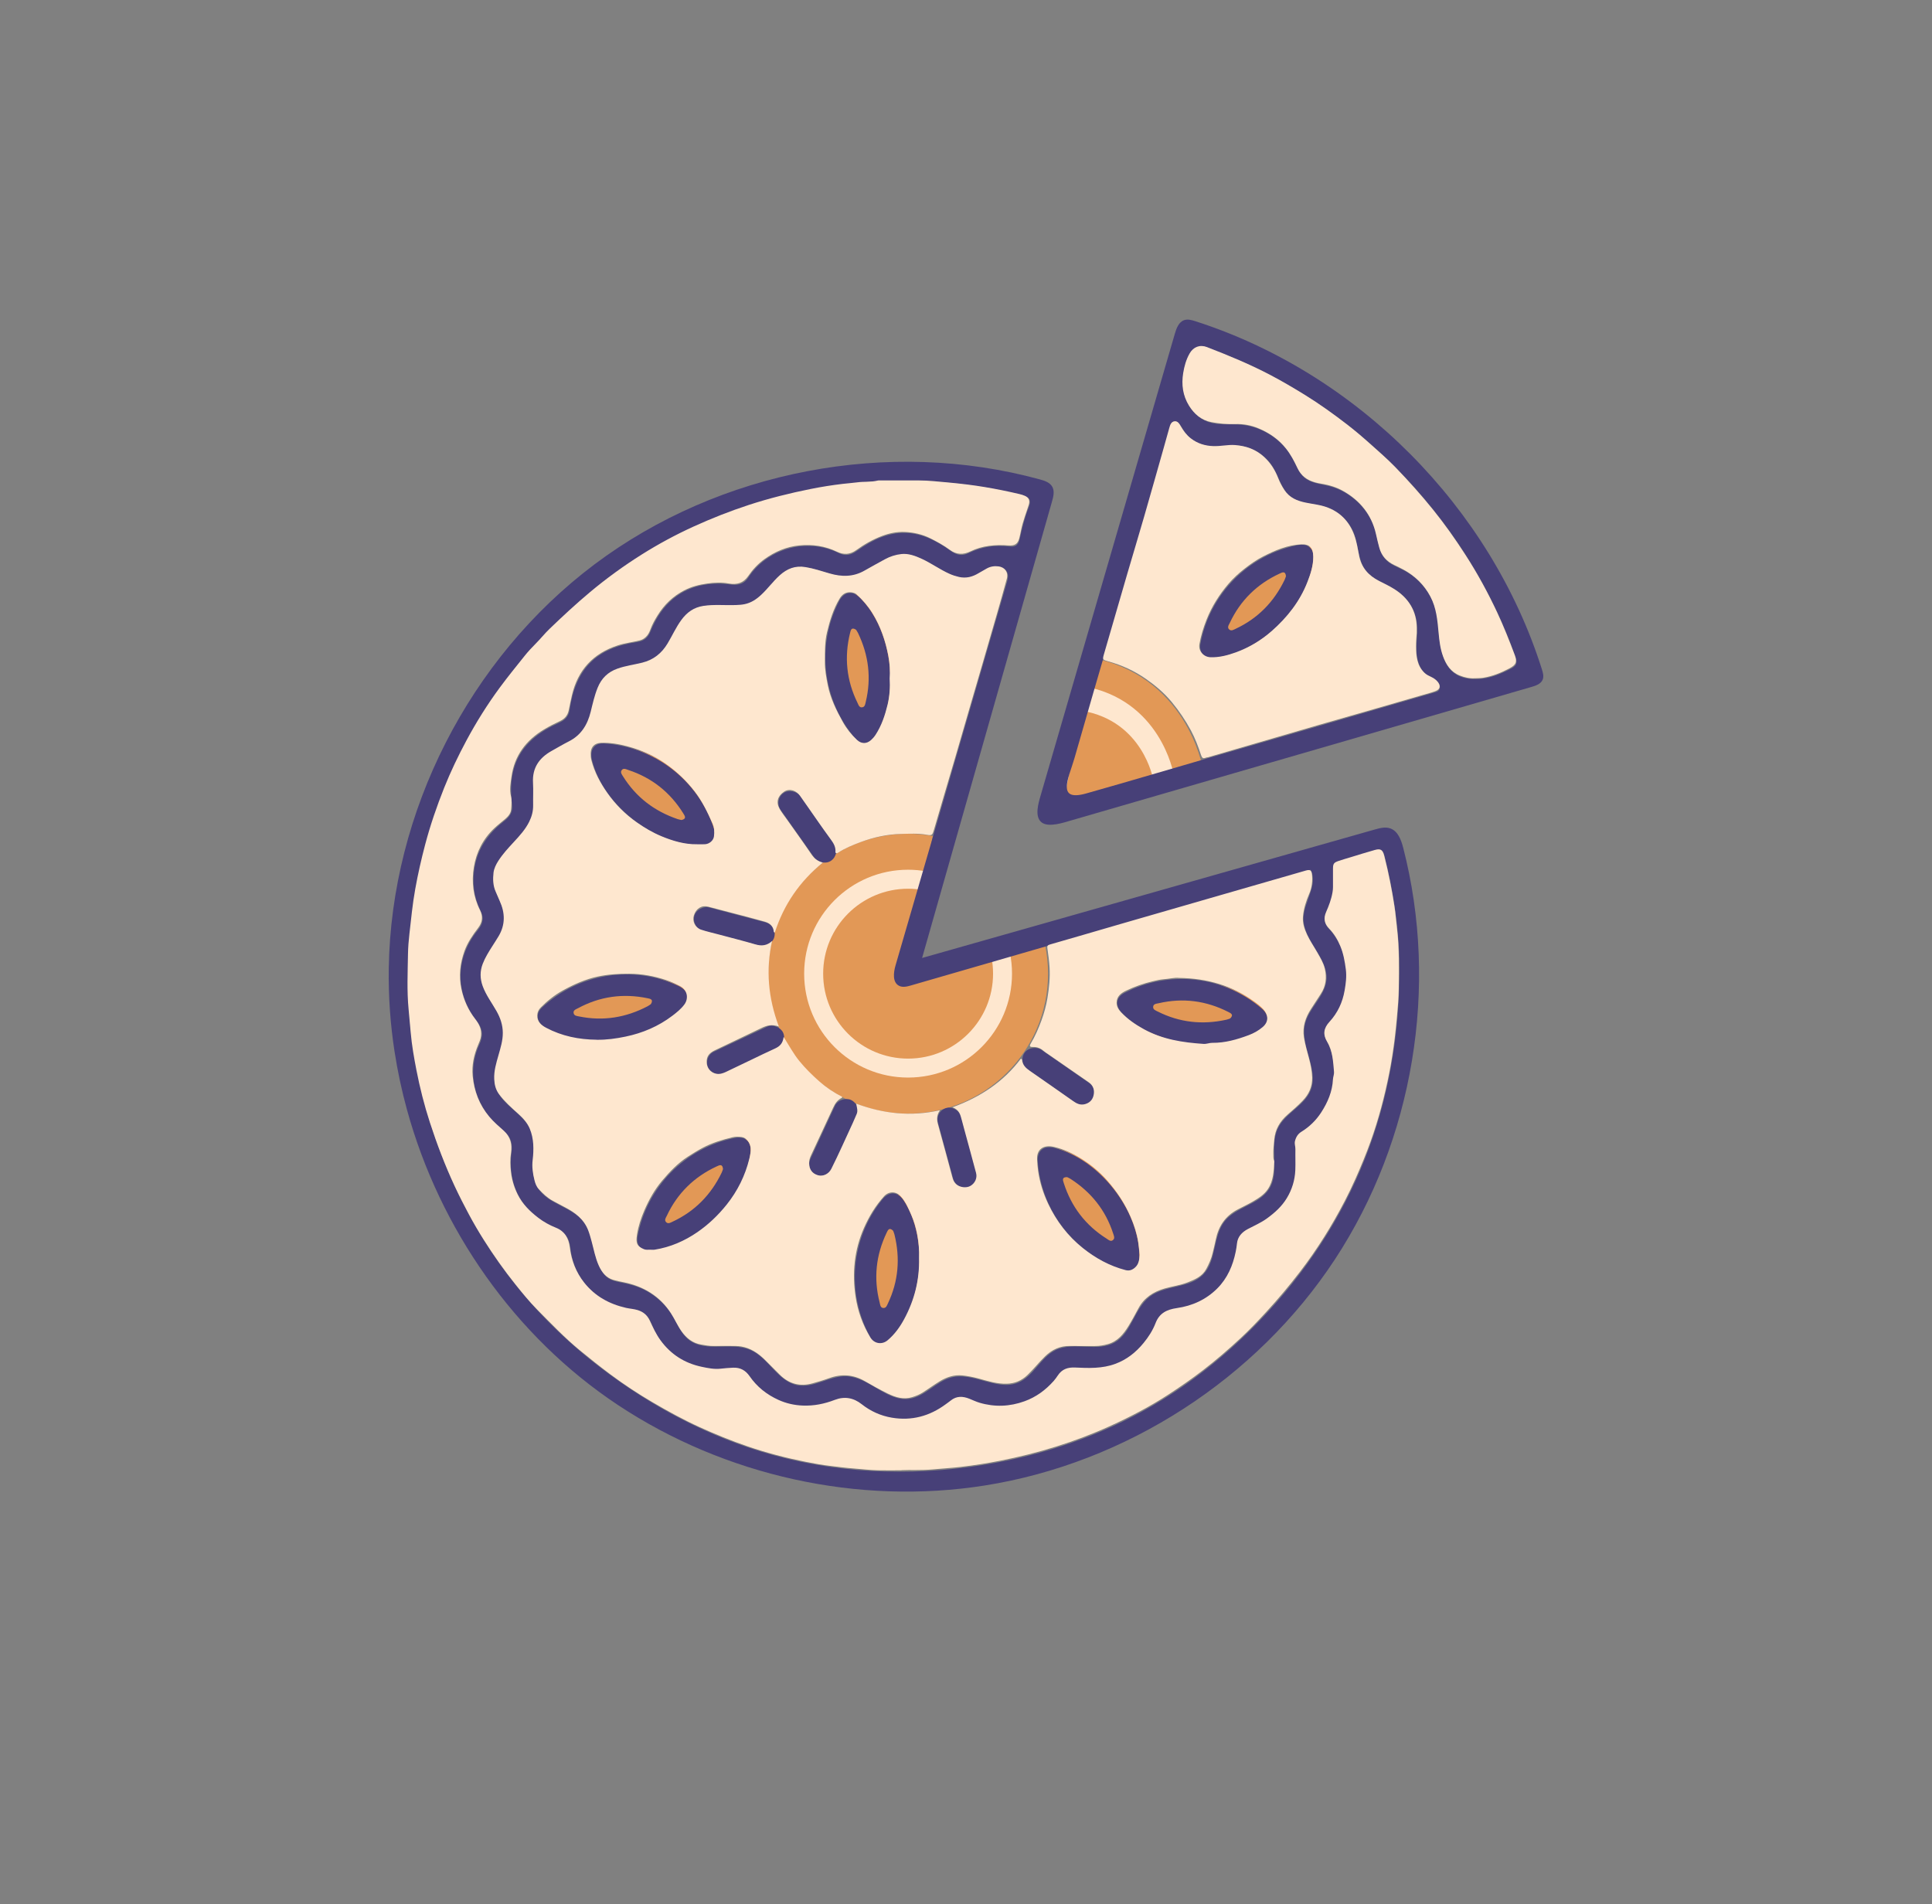
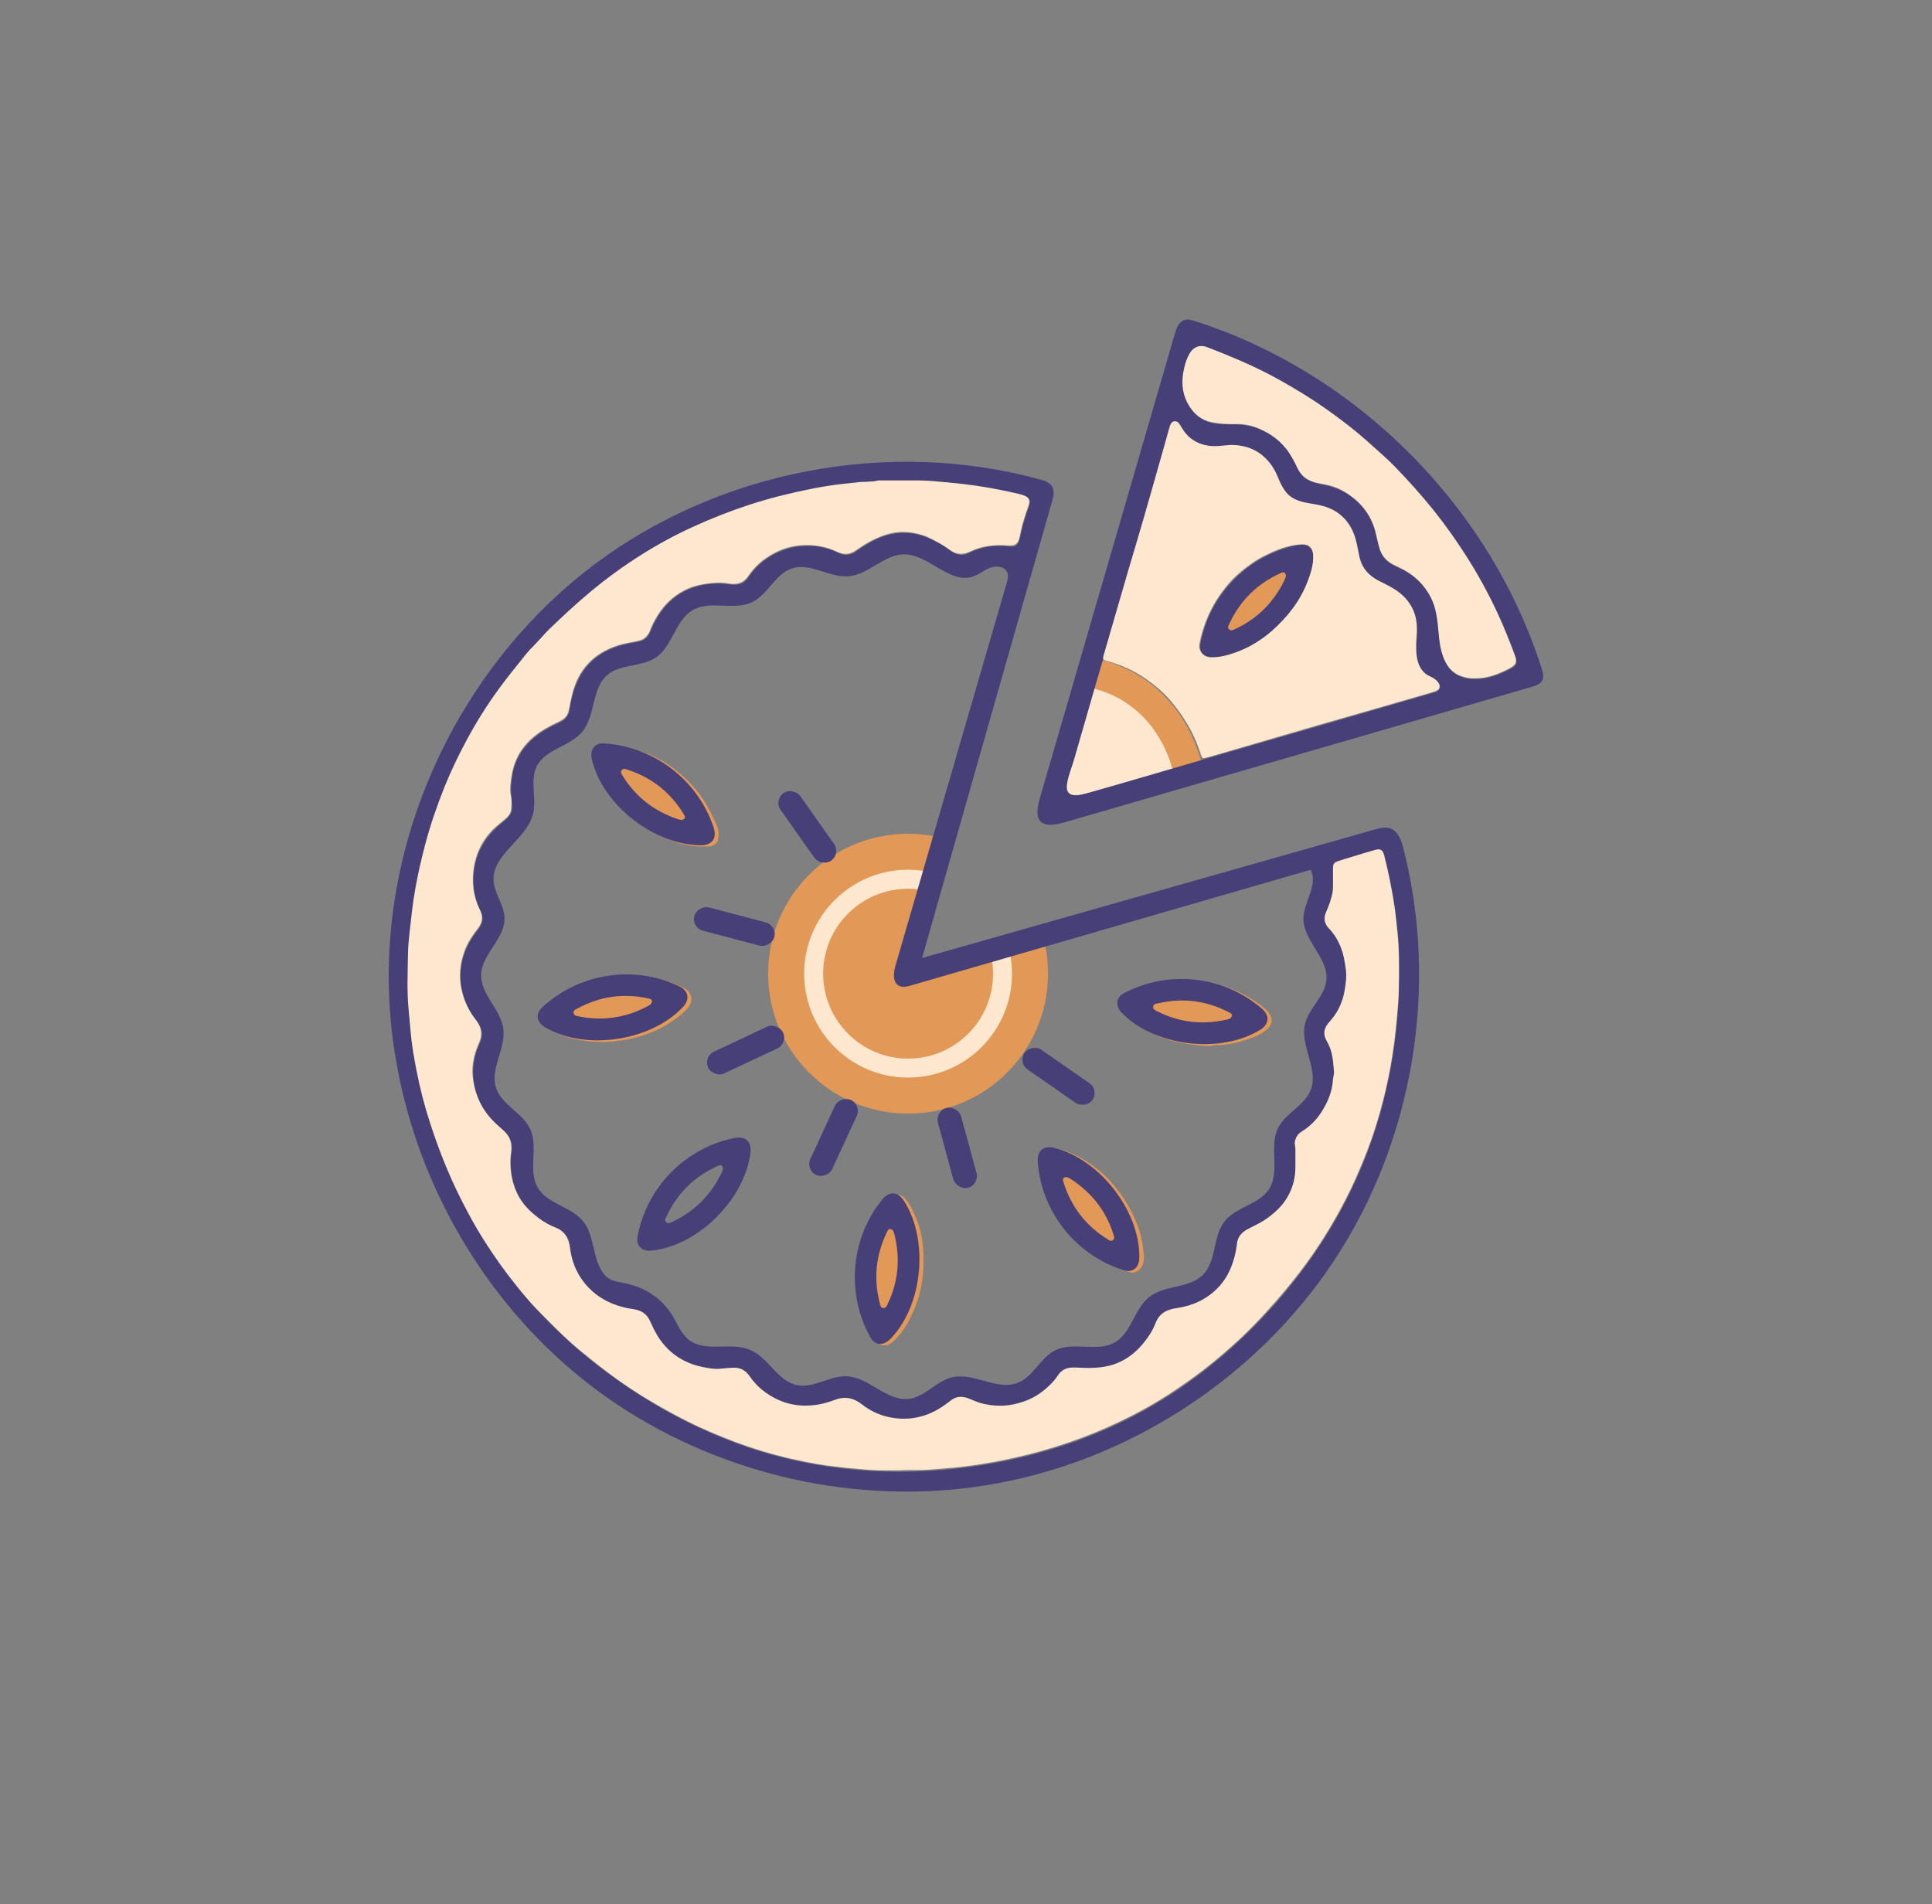
<svg xmlns="http://www.w3.org/2000/svg" id="Layer_1" data-name="Layer 1" viewBox="0 0 886.72 874.02">
  <rect x="0" y="0" width="886.72" height="874.02" fill="#808080" stroke="none" />
  <defs>
    <style> .cls-1 { fill: #474078; } .cls-1, .cls-2, .cls-3 { stroke-width: 0px; } .cls-2 { fill: #e29856; } .cls-3 { fill: #fee7cf; } </style>
  </defs>
  <path class="cls-2" d="M499.61,301.68l-13.44,65.46,65.71-15.09s-7.45-42.77-52.27-50.37Z" />
  <path class="cls-2" d="M479.68,433.86l-64.9,14.91,13.35-65.05c-3.69-.66-7.47-1.02-11.35-1.02-35.47,0-64.23,28.75-64.23,64.23s28.75,64.23,64.23,64.23,64.23-28.75,64.23-64.23c0-4.48-.46-8.84-1.33-13.06Z" />
  <path class="cls-3" d="M463.5,437.22l-48.21,11.07,9.92-48.32c-2.74-.49-5.55-.76-8.43-.76-26.35,0-47.7,21.36-47.7,47.7s21.36,47.7,47.7,47.7,47.7-21.36,47.7-47.7c0-3.32-.34-6.57-.99-9.7Z" />
  <path class="cls-3" d="M496.89,314.91l-10.72,52.22,52.42-12.04s-5.95-34.12-41.7-40.18Z" />
  <path class="cls-2" d="M525.06,576.95c-.16,2.09-.34,4.24-2.12,5.82-1.25,1.11-2.56,1.67-4.35,1.2-7.3-1.9-13.71-5.42-19.59-10.1-6.94-5.53-12.15-12.36-15.93-20.32-2.3-4.83-3.89-9.89-4.64-15.23-.24-1.66-.32-3.31-.44-4.98-.36-5.19,3.33-6.94,7.62-5.95,4.54,1.05,8.72,2.99,12.67,5.43,4.44,2.75,8.42,6.06,11.85,9.96,4.44,5.04,8.13,10.57,10.8,16.79,1.61,3.76,2.85,7.59,3.49,11.61.3,1.88.42,3.78.63,5.75Z" />
  <path class="cls-2" d="M423.8,578.47c.28,9.95-2.1,19.26-6.8,27.99-1.97,3.66-4.38,7.02-7.6,9.73-2.62,2.21-6.2,1.6-7.97-1.32-3.52-5.8-5.77-12.12-6.76-18.76-1.6-10.74-.62-21.24,3.8-31.33,2.36-5.38,5.32-10.3,9.27-14.66,2.09-2.31,5.42-2.47,7.72.05,2.33,2.56,3.54,5.68,4.89,8.72,2.17,4.9,3.75,12.25,3.45,19.59Z" />
  <path class="cls-2" d="M543.21,449.88c13.03.22,24.23,3.57,34.22,10.68,1.55,1.1,3.1,2.24,4.39,3.68,2.06,2.29,2.85,5.52-.28,8.19-1.92,1.64-4.08,2.85-6.39,3.71-5.38,2.02-10.89,3.6-16.73,3.54-1.37-.01-2.63.58-4.02.49-9.52-.64-18.85-2.04-27.36-6.73-3.85-2.12-7.49-4.57-10.52-7.81-1.18-1.26-2.05-2.65-2.02-4.45.05-2.94,2.11-4.38,4.38-5.46,3.89-1.86,7.95-3.29,12.16-4.29,1.7-.4,3.42-.83,5.15-.95,2.62-.18,5.2-.89,7.03-.59Z" />
  <path class="cls-2" d="M321.94,388.52c-5.77.09-11.14-1.53-16.4-3.7-3.99-1.65-7.67-3.84-11.21-6.31-5.35-3.73-9.86-8.25-13.61-13.59-3.24-4.61-5.85-9.47-7.27-14.95-.29-1.12-.34-2.2-.32-3.31.05-2.86,1.78-4.56,4.64-4.68,4.1-.17,8.11.5,12.02,1.54,6.27,1.67,12.22,4.19,17.58,7.92,5.12,3.57,9.59,7.79,13.44,12.77,3.52,4.55,5.9,9.62,8.23,14.78.85,1.89.87,3.89.66,5.87-.21,1.95-2.1,3.54-4.16,3.65-1.19.07-2.4.01-3.59.01Z" />
-   <path class="cls-2" d="M300.39,574.62c-.95-.02-1.9.16-2.84-.23-3.43-1.42-3.77-2.95-3.18-6.79.58-3.75,1.79-7.39,3.3-10.91,2.11-4.94,4.71-9.62,8.17-13.7,3.49-4.12,7.2-8.08,11.84-11.06,2.22-1.42,4.43-2.81,6.75-4.05,4.33-2.31,8.97-3.7,13.7-4.86,1.41-.35,2.88-.28,4.29-.11,2.08.25,3.88,2.61,4.1,5.02.16,1.7-.23,3.38-.62,4.95-1.92,7.73-5.35,14.71-10.36,21-3.92,4.92-8.39,9.18-13.5,12.7-5.87,4.05-12.38,6.87-19.51,8.02-.7.11-1.43.02-2.15.02Z" />
-   <path class="cls-2" d="M410.31,312.48c.25,4.12,0,8.09-.94,11.97-1.19,4.88-2.75,9.62-5.54,13.88-.58.89-1.26,1.65-2.02,2.35-2.03,1.85-4.42,1.85-6.44,0-2.6-2.39-4.8-5.16-6.51-8.21-2.99-5.36-5.71-10.84-6.93-16.95-.72-3.59-1.38-7.16-1.34-10.85.06-4.46-.09-8.9.95-13.3,1.29-5.44,2.9-10.75,5.8-15.58,1.19-1.97,2.87-3.16,5.35-2.89,1,.11,1.88.4,2.6,1.07,2.71,2.49,5.11,5.24,7.06,8.38,3.79,6.11,6.06,12.79,7.4,19.79.66,3.45.78,6.96.56,10.36Z" />
  <path class="cls-2" d="M275.86,478.26c-8.16-.07-15.98-1.65-23.23-5.5-2.25-1.19-4.1-2.76-4.02-5.71.04-1.48.61-2.58,1.61-3.6,3.05-3.08,6.41-5.75,10.19-7.84,5.04-2.78,10.27-5.12,15.95-6.34,4.78-1.03,9.59-1.31,14.47-1.29,5.8.02,11.39,1.06,16.86,2.88,2.2.73,4.3,1.69,6.37,2.74,3.7,1.88,3.97,5.91,2.07,8.48-1.57,2.11-3.56,3.7-5.56,5.21-6.38,4.83-13.6,7.91-21.44,9.54-4.37.91-8.77,1.51-13.25,1.45Z" />
  <path class="cls-2" d="M604.71,256.87c.02,3.9-1.22,7.51-2.59,11.08-3.45,9-9.27,16.35-16.4,22.64-4.86,4.29-10.42,7.64-16.55,9.85-3.74,1.35-7.6,2.38-11.66,2.22-3.14-.13-5.56-2.88-5.03-5.97.65-3.85,1.83-7.58,3.26-11.22,2.39-6.07,5.83-11.51,10.03-16.45,2.22-2.61,4.76-4.92,7.49-7.04,2.72-2.11,5.52-4.08,8.57-5.63,5.48-2.78,11.13-5.22,17.4-5.49,3.84-.17,5.47,1.61,5.48,5.52,0,.16,0,.32,0,.48Z" />
  <path class="cls-2" d="M454.97,438.99l-39.4,9.05,8.11-39.49c-2.24-.4-4.54-.62-6.89-.62-21.53,0-38.99,17.46-38.99,38.99s17.46,38.99,38.99,38.99,38.99-17.46,38.99-38.99c0-2.72-.28-5.37-.81-7.93Z" />
-   <path class="cls-2" d="M496.66,326.25l-8.38,40.82,40.97-9.41s-4.65-26.67-32.59-31.41Z" />
  <path class="cls-1" d="M181.09,482.73c-1.95-12.65-2.86-25.46-2.66-38.26,1.1-71.81,37-142.3,94.44-185.43,57.43-43.13,135.13-57.94,204.41-38.98,2.17.59,4.54,1.38,5.66,3.33,1.15,2.01.54,4.53-.09,6.76-19.88,69.86-39.76,139.71-59.64,209.57,69.24-19.65,138.48-39.3,207.72-58.95,2.37-.67,4.92-1.34,7.23-.5,3.51,1.27,4.96,5.36,5.89,8.97,16.37,63.59,4.7,133.87-31.33,188.77-36.03,54.9-95.87,93.56-160.72,103.84-58.09,9.21-119.36-4.46-168.34-36.91-47.38-31.39-81.86-80.89-96.86-135.53-2.41-8.77-4.32-17.69-5.7-26.68ZM457.46,645.69c-2.92-.14-5.83-.7-8.61-1.72-2.28-.83-4.8-2.37-7.25-2.52-2.33-.14-4.63,1.38-6.39,2.78-11.88,9.49-27.66,9.86-39.76.55-4.48-3.45-8.16-3.57-13.16-1.49-13.56,5.63-29.13,1.04-37.78-10.9-2.55-3.52-5.29-4.84-9.71-4.21-15.88,2.25-29.82-5.57-35.66-20.3-1.85-4.65-4.71-6.31-9.24-6.86-14.93-1.83-26.53-13.18-28.12-28.1-.52-4.88-2.54-7.35-6.84-9.2-14.71-6.33-22.24-19.1-20.19-34.72.63-4.79-.64-7.66-4.33-10.61-12.46-9.95-16.62-25.44-10.47-38.86,1.92-4.19,1.68-7.24-1.19-10.92-10.12-12.96-9.81-29.1.62-41.79,2.34-2.85,2.73-5.6,1.2-8.73-1.77-3.64-2.92-7.42-3.18-11.46-.81-12.32,4.07-22.02,13.67-29.48,2.62-2.04,4.42-4.04,3.93-7.89-2.32-18.17,4.47-29.88,21.28-37.35,2.71-1.2,4.66-2.73,5.15-6.07,2.75-18.89,12.23-28.4,30.87-31.12,3.14-.46,5.04-1.89,6.25-4.88,6.6-16.38,19.38-23.81,37.17-21.53,3.42.44,5.94-.45,7.74-3.22,8.3-12.75,26.09-18.75,41.53-11.23,3.05,1.48,5.58.97,8.32-1.01,15.25-11.02,27.87-11.02,42.97-.04,2.72,1.98,5.27,2.54,8.33,1.04,5.84-2.85,12.03-3.82,18.46-3.03,2.79.35,4.26-.4,4.92-3.39,1.08-4.87,2.26-9.78,4.09-14.4,1.53-3.89.04-5.06-3.31-5.87-36.64-8.81-73.28-8.76-109.78.53-30.81,7.84-59.08,21.21-83.97,41.1-51.68,41.31-81,94.95-86.86,160.91-2.59,29.11.6,57.84,9.41,85.86,14.21,45.19,39.82,82.67,77.22,111.54,23.83,18.39,50.8,32.71,79.87,40.73,33.5,9.24,69.13,9.86,103.2,3.43,26.51-5,52.29-14.4,75.31-28.56,16.27-10,31.14-22.18,44.39-35.92,43.72-45.28,64.93-99.87,64.71-162.72-.06-17.03-2.56-33.85-6.65-50.41-.54-2.21-1.05-4.38-4.19-3.4-5.56,1.73-11.12,3.48-16.7,5.12-2.31.68-3.21,1.94-2.85,4.39.98,6.61-.06,12.99-3.04,18.95-1.4,2.81-1.06,5.24.91,7.35,11,11.78,11.28,32.14-.18,44.28-1.88,2-2.22,4.38-.86,6.92,7.67,14.32,2.73,33.6-11.04,42.42-2.35,1.5-3.5,3.67-3.13,6.8,2.22,18.88-4.05,30.03-21.27,37.81-3.25,1.47-4.93,3.56-5.35,7.08-2.03,17.05-12.51,27.57-29.65,29.82-3.43.45-5.68,1.91-7.15,5.26-7.4,16.85-18.85,23.46-37.26,21.56-3.57-.37-6.1.63-8.08,3.61-6.14,9.22-17.37,14.58-28.34,14.05ZM498.66,618.17c4.59.18,9.12.23,13-1.99,7.71-4.42,8.94-15.54,15.98-20.97,7.1-5.47,18.29-3.74,24.55-10.15,6.24-6.38,4.35-17.56,9.92-24.54,5.28-6.62,15.78-7.6,20.34-14.73,5.16-8.07-.11-19.45,4.13-28.04,3.42-6.92,12.16-10.2,14.98-17.39,3.77-9.59-4.98-20.28-2.61-30.31,1.73-7.33,9.09-12.64,9.82-20.14.99-10.23-10.71-18.14-10.53-28.41.13-7.69,6.94-15.5,3.25-22.25-61.11,17.69-122.23,35.37-183.34,53.06-1.82.53-3.85,1.04-5.53.17-3.07-1.58-2.56-6.06-1.6-9.37,16.99-58.47,33.98-116.93,50.98-175.4.46-1.59.92-3.32.33-4.86-1.08-2.81-4.97-3.33-7.79-2.28s-5.17,3.15-8.02,4.09c-10.8,3.58-20.25-10.3-31.63-10.19-9.15.09-16.12,9.16-25.23,10.03-8.89.84-17.69-6.37-26.17-3.6-7.68,2.51-11.01,11.99-18.29,15.5-8.31,4.01-19.08-.97-27.12,3.56-8.15,4.6-9.31,16.58-17.05,21.84-6.59,4.48-16.21,2.84-22.28,8.01-7.33,6.24-5.36,18.61-11.48,26.03-5.61,6.81-16.79,7.9-20.84,15.75-3.4,6.61,0,14.79-1.79,22-2.91,11.75-18.72,18.44-18.11,30.53.3,6.02,4.88,11.22,5.03,17.24.23,9.56-10.52,16.57-10.73,26.13-.2,9.01,8.98,15.77,10.18,24.7,1.22,9.14-6.2,18.31-3.37,27.09,2.57,7.96,12.36,11.51,15.78,19.14,3.72,8.3-1.2,18.89,3.41,26.73,4.54,7.73,15.96,8.71,21.23,15.97,5.05,6.96,3.74,16.53,8.96,23.5,1.85,2.46,4.22,3.28,7.15,3.86,4.42.87,8.56,1.86,12.54,4.06,4.81,2.66,8.98,6.53,11.85,11.23,2.39,3.92,4.07,8.51,7.72,11.3,7.66,5.86,19.23.74,28.09,4.55,8.35,3.59,12.58,14.4,21.49,16.18,7.61,1.52,14.95-4.4,22.7-4.08,10.36.43,18.51,11.74,28.78,10.35,7.26-.99,12.33-8.08,19.44-9.84,10.04-2.49,20.83,6.31,30.42,2.46,7.15-2.87,10.37-11.65,17.31-15,4.29-2.07,9.24-1.72,14.13-1.52Z" />
  <rect class="cls-1" x="480.32" y="475.1" width="11.04" height="37.96" rx="5.52" ry="5.52" transform="translate(-197.16 611.02) rotate(-55.2)" />
  <rect class="cls-1" x="433.79" y="507.92" width="11.04" height="37.96" rx="5.52" ry="5.52" transform="translate(-122.76 133.59) rotate(-15.2)" />
  <rect class="cls-1" x="363.6" y="516.61" width="37.96" height="11.04" rx="5.52" ry="5.52" transform="translate(-251.88 650.39) rotate(-65.2)" />
  <rect class="cls-1" x="323.21" y="476.49" width="37.96" height="11.04" rx="5.52" ry="5.52" transform="translate(-172.65 191.55) rotate(-25.2)" />
  <rect class="cls-1" x="331.51" y="406.33" width="11.04" height="37.96" rx="5.52" ry="5.52" transform="translate(-160.27 642.49) rotate(-75.2)" />
  <rect class="cls-1" x="365" y="360.59" width="11.04" height="37.96" rx="5.52" ry="5.52" transform="translate(-151.04 282.96) rotate(-35.2)" />
  <path class="cls-1" d="M556.84,301.99c-4.24.1-6.63-2.51-5.86-6.64,4.22-22.46,21.83-40.62,44.58-45.13,4.94-.98,7.81,1.75,7.24,6.65-2.44,21.05-23.46,42.3-44.48,44.96-.5.06-.99.11-1.49.16ZM590.21,264.47c-.25-2.52-1.68-1.76-2.87-1.21-10.36,4.79-18.05,12.31-22.91,22.65-.45.95-1.41,2.18-.12,3.14.89.66,1.88.01,2.8-.42,10.21-4.77,17.59-12.36,22.47-22.45.29-.59.46-1.24.63-1.71Z" />
  <path class="cls-1" d="M584.02,349.78c-30.82,8.94-61.64,17.88-92.46,26.82-3.3.96-10.22,3.32-13.42.94-3.5-2.6-1.52-8.97-.5-12.49,20.52-70.6,41.04-141.19,61.55-211.79.74-2.56,1.81-5.47,4.34-6.32,1.64-.55,3.42-.04,5.07.49,74.37,23.86,135.58,85.35,159.09,159.83.48,1.53.95,3.22.34,4.71-.8,1.94-3.07,2.75-5.09,3.33-39.64,11.5-79.28,22.99-118.92,34.49ZM650.42,289.81c.03-1.4,0-2.79-.19-4.18-.7-5.38-3.66-10.42-8.01-13.67-5.06-3.78-11.96-5.29-15.65-10.42-3.29-4.59-3.05-10.76-4.94-16.08-2.15-6.05-7.27-10.95-13.41-12.83-5.33-1.63-11.52-1.21-15.9-4.66-4.2-3.31-5.35-9.1-8.15-13.65-3.3-5.37-9.2-9.07-15.47-9.7-5.23-.53-10.59.95-15.72-.2-4.32-.97-8.18-3.86-10.32-7.74-.93-1.69-2.51-3.94-4.21-3.02-.78.42-1.09,1.35-1.33,2.2-11.28,40.59-23.46,80.96-35.13,121.44-2.95,10.23-5.89,20.45-8.84,30.68-2.63,9.15-8.54,20.14,5.39,16.21,20.38-5.75,40.69-11.8,61.03-17.7,32.96-9.56,65.91-19.11,98.87-28.67.6-.18,1.23-.36,1.7-.78,1.26-1.13.67-3.33-.58-4.47s-2.95-1.65-4.37-2.57c-3.63-2.35-4.98-7.06-5.1-11.39-.08-2.93.27-5.87.33-8.79ZM561.68,194.75c2.61.07,5.26-.04,7.86.18,9.95.85,19.29,7.05,23.94,15.89,1.54,2.94,2.69,6.24,5.21,8.39,3.05,2.6,7.36,2.89,11.25,3.86,10.3,2.58,18.89,11.08,21.57,21.36,1.1,4.22,1.4,8.95,4.31,12.21,2.25,2.52,5.63,3.64,8.63,5.2,8.6,4.49,14.64,13.55,15.48,23.21,1.1,12.74,1.41,27.66,18.91,26.6,5.09-.31,9.92-2.29,14.44-4.65,1.02-.53,2.1-1.16,2.53-2.22.44-1.1.06-2.34-.34-3.46-21.38-60.67-69.45-111.73-128.72-136.77-3.87-1.64-7.8-3.13-11.71-4.69-1.13-.45-2.3-.91-3.52-.92-2.29-.01-4.33,1.61-5.48,3.58-2.49,4.28-3.59,11.56-2.91,16.41.93,6.6,5.45,12.8,11.79,14.84,2.19.7,4.46.91,6.76.97Z" />
  <path class="cls-1" d="M298.48,574.1c-4.24.1-6.63-2.51-5.86-6.64,4.22-22.46,21.83-40.62,44.58-45.13,4.94-.98,7.81,1.75,7.24,6.65-2.44,21.05-23.46,42.3-44.48,44.96-.5.06-.99.11-1.49.16ZM331.84,536.58c-.25-2.52-1.68-1.76-2.87-1.21-10.36,4.79-18.05,12.31-22.91,22.65-.45.95-1.41,2.18-.12,3.14.89.66,1.88.01,2.8-.42,10.21-4.77,17.59-12.36,22.47-22.45.29-.59.46-1.24.63-1.71Z" />
  <path class="cls-1" d="M249.62,471.2c-3.47-2.45-3.84-5.96-.76-8.82,16.75-15.55,41.71-19.68,62.68-9.77,4.55,2.15,5.24,6.05,1.87,9.65-14.48,15.47-44.02,20.05-62.5,9.7-.44-.24-.86-.5-1.29-.76ZM298.75,460.87c1.3-2.17-.3-2.41-1.58-2.68-11.18-2.31-21.83-.84-31.89,4.59-.92.5-2.43.92-1.96,2.45.32,1.06,1.5,1.13,2.5,1.33,11.04,2.24,21.49.53,31.42-4.69.58-.3,1.1-.72,1.52-1Z" />
  <path class="cls-1" d="M271.48,347.86c-.61-4.2,1.68-6.89,5.87-6.62,22.81,1.45,42.98,16.71,50.23,38.74,1.57,4.78-.78,7.96-5.71,8-21.19.14-44.84-18.13-50.05-38.66-.12-.48-.23-.97-.34-1.46ZM312.79,376.4c2.47-.55,1.54-1.88.85-2.99-6.02-9.7-14.42-16.41-25.28-19.98-.99-.33-2.34-1.13-3.13.26-.55.96.22,1.86.75,2.72,5.98,9.55,14.41,15.95,25.02,19.56.62.21,1.28.3,1.78.42Z" />
  <path class="cls-1" d="M408.13,615.11c-3.21,2.78-6.71,2.3-8.74-1.38-11.07-20-9.08-45.21,5.58-63.19,3.18-3.9,7.13-3.63,9.82.51,11.54,17.77,8.88,47.55-5.61,62.99-.34.36-.69.72-1.04,1.07ZM409.92,564.93c-1.8-1.78-2.41-.29-2.98.89-4.93,10.29-6.06,20.99-3.21,32.06.26,1.01.31,2.58,1.91,2.5,1.11-.06,1.45-1.19,1.89-2.1,4.83-10.18,5.68-20.74,3-31.62-.16-.64-.44-1.24-.61-1.72Z" />
  <path class="cls-1" d="M522.89,578.04c-.43,4.22-3.31,6.27-7.31,4.99-21.77-6.96-37.63-26.67-39.3-49.8-.36-5.02,2.7-7.53,7.49-6.37,20.58,5.01,39.09,28.5,39.14,49.68,0,.5-.01,1-.02,1.5ZM489.77,540.31c-2.53-.06-1.95,1.45-1.55,2.69,3.47,10.87,9.99,19.43,19.66,25.53.89.56,1.99,1.67,3.1.51.76-.8.24-1.86-.07-2.83-3.47-10.72-10.1-18.98-19.51-25.06-.55-.36-1.17-.61-1.62-.84Z" />
-   <path class="cls-1" d="M401.36,338.53c-2.57,3.38-6.1,3.62-8.84.43-14.92-17.32-18.12-42.41-7.43-63,2.32-4.47,6.24-5.01,9.71-1.51,14.92,15.04,18.4,44.73,7.37,62.81-.26.43-.53.84-.8,1.26ZM392.88,289.05c-2.12-1.38-2.42.21-2.73,1.48-2.73,11.08-1.65,21.78,3.4,32.04.46.94.83,2.46,2.38,2.05,1.07-.28,1.18-1.46,1.42-2.44,2.65-10.95,1.32-21.46-3.52-31.57-.28-.59-.68-1.13-.94-1.56Z" />
  <path class="cls-1" d="M514.47,464.47c-2.7-3.28-2.13-6.76,1.6-8.71,20.27-10.57,45.43-7.96,63.03,7.15,3.82,3.28,3.45,7.22-.75,9.8-18.05,11.09-47.75,7.7-62.84-7.17-.36-.35-.7-.71-1.05-1.07ZM564.58,467.5c1.82-1.75.35-2.41-.82-3-10.17-5.18-20.83-6.58-31.97-4.01-1.02.24-2.59.24-2.54,1.85.03,1.11,1.15,1.48,2.06,1.94,10.06,5.08,20.59,6.19,31.54,3.78.64-.14,1.25-.4,1.74-.56Z" />
-   <path class="cls-3" d="M357.56,471.23c-3.29-1.25-5.72-.52-8.17.68-7.11,3.46-14.27,6.8-21.39,10.23-2.85,1.37-3.85,3.1-3.63,5.85.28,3.5,3.68,5.76,7.06,4.69.53-.17,1.07-.34,1.57-.58,3.97-1.89,7.92-3.79,11.88-5.69,3.6-1.72,7.18-3.49,10.82-5.13,2.11-.96,3.61-2.31,3.95-5.33,2.54,4.02,4.54,7.76,7.21,11.05,2.74,3.36,5.82,6.39,9.03,9.24,3.2,2.84,6.78,5.26,10.62,7.19-.04.2-.03.45-.1.48-2.02.92-3.13,2.58-4.03,4.54-3.36,7.33-6.8,14.61-10.19,21.93-.5,1.08-.84,2.21-.84,3.46.01,2.93,1.4,4.87,4.18,5.64,2.17.6,4.79-.57,5.98-2.91,1.74-3.41,3.33-6.9,4.95-10.37,1.69-3.61,3.34-7.25,4.99-10.88.59-1.31,1.14-2.63,1.72-3.95.65-1.47.11-2.94-.19-4.78,12.49,4.63,25.03,6.03,38.43,3.02-2,2.83-1.28,5.21-.58,7.69,2.01,7.12,3.86,14.29,5.82,21.42.48,1.74.75,3.59,2.27,4.9,1.66,1.43,4.63,1.81,6.49.71,2.09-1.23,3.19-3.59,2.57-5.94-1.79-6.77-3.66-13.52-5.49-20.28-.35-1.31-.68-2.62-1.05-3.92-.65-2.28-.98-4.76-4.32-5.93,12.98-4.73,23.48-11.77,31.39-22.27.29.15.54.22.55.3.16,2.49,1.71,3.94,3.64,5.27,6.63,4.56,13.19,9.22,19.79,13.83,1.53,1.07,3.17,1.94,5.12,1.51,2.1-.46,3.64-1.71,4.22-3.81.73-2.66-.08-4.9-2.14-6.33-6.28-4.36-12.58-8.71-18.87-13.06-.59-.41-1.22-.77-1.75-1.25-1.44-1.27-3.05-1.94-5.01-1.88-1.43.04-1.68-.4-1.02-1.51,2.07-3.44,3.65-7.1,5.01-10.85,1.19-3.28,2.12-6.66,2.69-10.11.76-4.64,1.26-9.32.97-14.03-.19-2.93-.57-5.85-.99-8.75-.16-1.09.03-1.47,1.17-1.79,10.72-3.06,21.41-6.22,32.11-9.32,15.52-4.5,31.05-8.97,46.58-13.45,12.93-3.73,25.85-7.45,38.78-11.18,1.89-.54,2.62-.11,2.8,1.91.26,2.97-.03,5.9-1.24,8.67-1.47,3.38-2.59,6.9-2.91,10.55-.25,2.86.64,5.66,1.87,8.29,1.36,2.9,3.19,5.52,4.76,8.3,1.33,2.36,2.77,4.67,3.4,7.36.95,4.08.5,7.91-1.81,11.47-1.52,2.34-3.04,4.68-4.56,7.02-2.56,3.95-3.95,8.25-3.22,12.95.51,3.29,1.5,6.51,2.34,9.74.75,2.85,1.35,5.69,1.44,8.68.12,4.3-1.54,7.79-4.39,10.75-2.15,2.24-4.51,4.28-6.86,6.32-3.58,3.11-5.79,6.84-6.16,11.68-.16,2.14-.47,4.27-.41,6.42.03,1.03-.09,2.08.34,3.07.06.14.1.31.09.47-.26,4.36-.35,8.74-2.95,12.6-1.77,2.63-4.34,4.18-6.95,5.71-2.27,1.33-4.67,2.43-7,3.67-5.66,3-8.74,7.71-9.97,13.85-.41,2.03-.94,4.02-1.4,6.04-.59,2.59-1.68,4.98-2.92,7.31-1.83,3.45-5.15,4.86-8.51,6.19-3.42,1.36-7.09,1.81-10.6,2.82-5.2,1.5-9.41,4.21-12.04,9.09-1.48,2.74-2.94,5.49-4.56,8.14-2.29,3.72-5,7.06-9.47,8.31-1.84.51-3.71.88-5.63.87-3.92-.01-7.84.06-11.76-.02-4.51-.1-8.23,1.66-11.38,4.71-2.87,2.77-5.31,5.95-8.21,8.7-2.68,2.54-5.75,3.83-9.46,3.92-4.48.12-8.65-1.23-12.86-2.38-2.46-.67-4.97-1.16-7.48-1.43-3.77-.4-7.26.76-10.45,2.73-2.51,1.55-4.91,3.27-7.38,4.89-1.61,1.06-3.37,1.79-5.21,2.36-4.05,1.25-7.76.02-11.3-1.7-3.58-1.74-7.05-3.73-10.51-5.71-5.26-3.01-10.67-3.37-16.33-1.3-2.47.9-5,1.64-7.53,2.35-5.92,1.67-11.01.2-15.3-4.16-2.25-2.28-4.5-4.55-6.78-6.79-3.01-2.95-6.41-5.21-10.68-5.95-.88-.15-1.74-.23-2.61-.23-3.36-.01-6.72-.06-10.08.01-1.94.04-3.82-.35-5.68-.66-3.9-.64-6.82-2.94-9.07-6.13-1.85-2.61-3.1-5.57-4.84-8.25-5.16-7.95-12.61-12.4-21.77-14.24-1.56-.31-3.13-.62-4.65-1.07-3.32-.98-5.25-3.43-6.64-6.44-1.65-3.58-2.32-7.44-3.35-11.2-.48-1.76-.95-3.52-1.62-5.24-2-5.11-6.05-8.08-10.67-10.49-1.84-.96-3.67-1.93-5.5-2.92-2.52-1.36-4.49-3.3-6.42-5.32-1.08-1.13-1.62-2.58-1.99-4.04-.78-3.08-1.25-6.11-.86-9.4.58-4.82.57-9.76-1.34-14.38-1.11-2.67-3.04-4.82-5.2-6.75-3.15-2.82-6.31-5.64-8.87-9.04-1.54-2.04-2.11-4.34-2.23-6.92-.17-3.85.93-7.39,1.95-10.99.95-3.36,2.01-6.71,1.99-10.27-.02-3.61-1.13-6.88-2.88-9.98-2.15-3.81-4.84-7.32-6.36-11.49-1.25-3.44-1.29-6.83.04-10.26,1.1-2.84,2.71-5.41,4.33-7.96.98-1.55,1.99-3.08,2.93-4.66,3.17-5.32,3.01-10.75.49-16.25-.63-1.38-1.19-2.79-1.81-4.17-1.26-2.79-1.33-5.77-1.01-8.7.22-1.96,1.14-3.8,2.23-5.5,2.04-3.17,4.58-5.91,7.13-8.66,2.65-2.86,5.29-5.75,7.04-9.3,1.18-2.4,1.84-4.9,1.79-7.6-.06-3.44.13-6.88-.06-10.31-.37-6.78,2.83-11.37,8.52-14.55,2.65-1.48,5.26-3.03,7.95-4.4,5.63-2.86,8.53-7.62,10-13.57.91-3.7,1.73-7.42,3.17-10.99,1.75-4.37,4.7-7.25,9.11-8.82,3.7-1.32,7.58-1.8,11.36-2.74,5.21-1.29,8.95-4.31,11.66-8.83,2.13-3.55,3.82-7.36,6.28-10.73,2.55-3.5,5.72-5.83,10.15-6.5,5.02-.76,10.04-.19,15.06-.4,1.27-.05,2.52-.12,3.79-.38,3.03-.61,5.45-2.23,7.62-4.25,3.05-2.82,5.48-6.24,8.57-9.02,3.36-3.02,7.07-4.55,11.77-3.76,3.8.64,7.41,1.82,11.07,2.9,5.6,1.64,10.98,1.66,16.17-1.35,3.04-1.76,6.13-3.41,9.2-5.11,2.4-1.33,5.02-2.16,7.7-2.44,3.16-.32,6.12.79,8.97,2.08,4.52,2.05,8.54,5.01,13.07,7.03,1.39.62,2.8,1.06,4.29,1.41,3.34.77,6.27-.06,9.09-1.77,1.23-.74,2.48-1.45,3.74-2.14,1.67-.91,3.48-1.18,5.34-.94,2.94.39,4.6,2.79,3.82,5.65-1.46,5.38-2.98,10.74-4.52,16.09-2.35,8.19-4.73,16.36-7.11,24.54-1.62,5.58-3.27,11.16-4.89,16.74-2.38,8.18-4.73,16.36-7.12,24.54-1.67,5.73-3.38,11.45-5.07,17.18-1.6,5.42-3.18,10.85-4.77,16.27-.68,2.32-.9,2.63-3.32,2.18-3.9-.71-7.81-.47-11.7-.38-6.4.15-12.62,1.51-18.62,3.75-3.59,1.34-7.13,2.79-10.37,4.89-.25.16-.56.33-.9.17-.1-.12-.29-.24-.28-.35.27-2.59-1.04-4.49-2.51-6.48-3.6-4.87-6.99-9.89-10.47-14.84-1.1-1.57-2.2-3.13-3.29-4.69-1.5-2.14-4.64-3.63-7.32-1.82-2.9,1.96-3.8,4.76-2.02,7.88.94,1.65,2.15,3.16,3.25,4.72,3.77,5.34,7.61,10.62,11.27,16.03,1.27,1.88,2.77,3.22,5.32,3.9-10.68,8.65-17.94,19.33-22.06,32.14-.22-.15-.45-.22-.45-.31-.17-2.74-1.89-4.08-4.31-4.77-2.6-.74-5.21-1.45-7.83-2.13-6-1.58-12-3.16-18.02-4.71-2.97-.76-5.52.84-6.53,4.03-.84,2.64.57,5.62,3.31,6.53,2.64.88,5.37,1.48,8.06,2.2,5.61,1.51,11.25,2.91,16.82,4.55,2.86.84,5.32.63,7.7-1.53-2.92,13.26-1.8,26.14,3.13,39.27ZM523.06,575.95c-.21-1.97-.34-3.88-.63-5.75-.64-4.02-1.87-7.85-3.49-11.61-2.67-6.22-6.36-11.75-10.8-16.79-3.44-3.9-7.42-7.21-11.85-9.96-3.95-2.45-8.13-4.39-12.67-5.43-4.29-.99-7.97.76-7.62,5.95.11,1.66.2,3.31.44,4.98.76,5.33,2.34,10.39,4.64,15.23,3.78,7.95,8.99,14.79,15.93,20.32,5.88,4.68,12.29,8.2,19.59,10.1,1.79.46,3.1-.09,4.35-1.2,1.78-1.58,1.95-3.73,2.12-5.82ZM421.8,577.47c.3-7.34-1.28-14.69-3.45-19.59-1.35-3.04-2.56-6.16-4.89-8.72-2.3-2.52-5.63-2.36-7.72-.05-3.95,4.37-6.91,9.28-9.27,14.66-4.42,10.09-5.4,20.59-3.8,31.33.99,6.64,3.24,12.95,6.76,18.76,1.77,2.92,5.35,3.53,7.97,1.32,3.22-2.71,5.63-6.07,7.6-9.73,4.7-8.73,7.08-18.04,6.8-27.98ZM541.21,448.88c-1.82-.3-4.41.41-7.03.59-1.73.12-3.45.55-5.15.95-4.2.99-8.27,2.43-12.16,4.29-2.27,1.09-4.32,2.52-4.38,5.46-.03,1.8.84,3.19,2.02,4.45,3.03,3.24,6.67,5.69,10.52,7.81,8.51,4.68,17.84,6.09,27.36,6.73,1.39.09,2.66-.5,4.02-.49,5.83.06,11.34-1.52,16.73-3.54,2.3-.86,4.47-2.07,6.39-3.71,3.13-2.67,2.34-5.9.28-8.19-1.29-1.43-2.84-2.57-4.39-3.68-9.98-7.11-21.18-10.46-34.22-10.68ZM319.94,387.52c1.2,0,2.4.05,3.59-.01,2.05-.11,3.94-1.7,4.16-3.65.22-1.98.19-3.98-.66-5.87-2.32-5.16-4.71-10.23-8.23-14.78-3.85-4.98-8.32-9.2-13.44-12.77-5.35-3.73-11.3-6.25-17.58-7.92-3.91-1.04-7.92-1.71-12.02-1.54-2.85.12-4.58,1.82-4.64,4.68-.02,1.11.03,2.19.32,3.31,1.42,5.48,4.03,10.35,7.27,14.95,3.75,5.34,8.27,9.86,13.61,13.59,3.54,2.47,7.22,4.65,11.21,6.31,5.26,2.18,10.64,3.79,16.4,3.7ZM298.39,573.62c.72,0,1.45.1,2.15-.02,7.13-1.15,13.63-3.97,19.51-8.02,5.11-3.52,9.58-7.79,13.5-12.7,5.01-6.29,8.44-13.27,10.36-21,.39-1.57.78-3.25.62-4.95-.22-2.4-2.02-4.76-4.1-5.02-1.41-.17-2.88-.24-4.29.11-4.73,1.16-9.37,2.55-13.7,4.86-2.32,1.24-4.54,2.62-6.75,4.05-4.64,2.98-8.35,6.94-11.84,11.06-3.45,4.08-6.05,8.76-8.17,13.7-1.51,3.53-2.72,7.17-3.3,10.91-.59,3.84-.25,5.37,3.18,6.79.93.39,1.89.21,2.84.23ZM408.31,311.48c.23-3.39.1-6.91-.56-10.36-1.34-7.01-3.61-13.69-7.4-19.79-1.95-3.14-4.35-5.89-7.06-8.38-.72-.66-1.6-.96-2.6-1.07-2.48-.27-4.17.92-5.35,2.89-2.9,4.82-4.5,10.14-5.8,15.58-1.05,4.4-.9,8.85-.95,13.3-.05,3.69.62,7.26,1.34,10.85,1.22,6.11,3.94,11.6,6.93,16.95,1.71,3.06,3.91,5.82,6.51,8.21,2.02,1.86,4.41,1.85,6.44,0,.77-.7,1.44-1.46,2.02-2.35,2.79-4.26,4.35-9.01,5.54-13.88.95-3.89,1.19-7.86.94-11.97ZM273.86,477.26c4.48.07,8.88-.54,13.25-1.45,7.84-1.63,15.07-4.71,21.44-9.54,1.99-1.51,3.99-3.1,5.56-5.21,1.9-2.57,1.63-6.6-2.07-8.48-2.07-1.05-4.17-2.01-6.37-2.74-5.47-1.82-11.06-2.86-16.86-2.88-4.88-.02-9.69.26-14.47,1.29-5.68,1.23-10.9,3.56-15.95,6.34-3.79,2.09-7.15,4.77-10.19,7.84-1,1.01-1.57,2.12-1.61,3.6-.08,2.95,1.77,4.52,4.02,5.71,7.26,3.85,15.07,5.43,23.23,5.5Z" />
  <path class="cls-3" d="M413.75,674.88c-4.45,0-7.73.06-11.01-.02-3.65-.08-7.29-.56-10.93-.82-3.5-.25-6.96-.74-10.42-1.14-3.94-.45-7.86-1.16-11.75-1.94-8.98-1.79-17.84-4.1-26.51-7.07-7.55-2.58-14.92-5.58-22.19-8.9-7.35-3.35-14.41-7.24-21.36-11.3-6.74-3.94-13.27-8.24-19.53-12.92-4.78-3.58-9.45-7.29-14.06-11.09-6.92-5.71-13.07-12.19-19.38-18.53-3.54-3.56-6.71-7.46-9.85-11.38-5.34-6.65-10.25-13.62-14.81-20.83-2.34-3.71-4.56-7.49-6.63-11.36-2.29-4.3-4.52-8.61-6.58-13.03-4.46-9.56-8.2-19.38-11.46-29.4-2.56-7.88-4.59-15.91-6.17-24.03-1.1-5.68-2.11-11.39-2.61-17.18-.31-3.56-.62-7.12-.97-10.68-.82-8.46-.41-16.92-.28-25.37.05-3.04.3-6.17.66-9.26.4-3.38.76-6.79,1.15-10.18.4-3.47.91-6.93,1.52-10.37,1.23-6.88,2.78-13.7,4.57-20.47,2.35-8.87,5.32-17.52,8.72-26.04,2.97-7.43,6.43-14.62,10.2-21.66,4.52-8.43,9.59-16.53,15.28-24.26,3.68-5,7.61-9.81,11.48-14.66,1.59-1.99,3.35-3.85,5.14-5.66,2.14-2.15,4.03-4.54,6.21-6.64,6.03-5.8,12.15-11.49,18.58-16.87,7.54-6.31,15.45-12.06,23.75-17.28,7.63-4.8,15.55-9.08,23.78-12.83,8.29-3.78,16.73-7.11,25.38-9.94,9.31-3.04,18.81-5.41,28.41-7.33,4.9-.98,9.85-1.77,14.81-2.35,2.2-.26,4.45-.4,6.64-.7,3.08-.42,6.22-.04,9.26-.8.53-.13,1.11-.06,1.67-.06,5.84,0,11.68,0,17.51,0,4.22,0,8.41.51,12.6.87,3.17.28,6.32.62,9.48,1.01,5.36.66,10.68,1.58,15.97,2.64,2.65.53,5.28,1.13,7.92,1.74.85.2,1.7.46,2.49.83,1.81.84,2.35,2.15,1.74,4.07-1.22,3.88-2.74,7.66-3.54,11.66-.25,1.25-.51,2.49-.82,3.72-.68,2.64-2.15,3.49-4.89,3.29-6.03-.43-11.95,0-17.52,2.72-3.25,1.59-6.39,1.58-9.45-.7-2.75-2.05-5.77-3.68-8.84-5.24-3.78-1.91-7.85-2.81-11.96-2.98-3.45-.14-6.95.57-10.27,1.82-4.29,1.62-8.24,3.87-11.93,6.55-2.85,2.07-5.82,2.16-8.8.71-5.49-2.66-11.3-3.46-17.24-2.9-5.9.56-11.25,2.85-16.06,6.31-2.94,2.12-5.37,4.72-7.42,7.71-2.18,3.19-5.17,4.17-8.97,3.47-3.22-.6-6.5-.47-9.76-.01-3.73.52-7.32,1.41-10.7,3.17-5.17,2.69-9.18,6.57-12.21,11.48-1.26,2.03-2.43,4.11-3.26,6.38-.46,1.26-1.04,2.5-2.07,3.47-.83.79-1.72,1.34-2.86,1.63-3.31.85-6.72,1.2-9.99,2.26-11.38,3.68-18.41,11.3-21.12,22.92-.52,2.24-.97,4.5-1.44,6.76-.48,2.35-1.75,4-3.97,5.04-2.53,1.19-5.02,2.44-7.42,3.89-8.26,4.98-13.58,12.02-14.9,21.66-.4,2.93-1.02,5.92-.24,9.01.48,1.88.22,3.98.07,5.97-.14,1.83-1.3,3.21-2.66,4.38-1.69,1.45-3.47,2.8-5.09,4.33-5.16,4.88-8.24,10.95-9.37,17.9-1.11,6.82-.3,13.49,2.84,19.73,1.47,2.93,1.07,5.55-.82,8.04-2.51,3.31-4.88,6.68-6.31,10.65-2.06,5.75-2.7,11.58-1.39,17.59,1.08,4.99,3.09,9.52,6.24,13.56,1.79,2.3,3.12,4.77,2.73,7.92-.19,1.48-.79,2.76-1.33,4.06-1.92,4.56-2.97,9.31-2.5,14.22.66,6.96,3.02,13.26,7.62,18.73,2.03,2.41,4.39,4.39,6.68,6.46,3.13,2.84,3.89,6.34,3.29,10.22-.46,2.95-.35,5.82,0,8.77.43,3.63,1.46,7.02,3.06,10.25,2.17,4.38,5.6,7.73,9.43,10.67,2.47,1.9,5.17,3.41,8.1,4.57,4.04,1.59,5.89,4.82,6.41,9.04.74,5.95,2.77,11.36,6.57,16.15,5.01,6.31,11.58,9.87,19.25,11.62,1.77.4,3.61.48,5.37,1.03,2.51.79,4.3,2.28,5.43,4.69,1.49,3.17,2.94,6.36,5.03,9.21,4.74,6.46,11.03,10.45,18.84,12.11,2.89.61,5.8,1.21,8.75.87,1.9-.22,3.79-.36,5.7-.45,3.28-.15,5.74,1.24,7.52,3.84,3.39,4.95,7.93,8.51,13.32,10.95,3.49,1.58,7.18,2.43,11.09,2.59,5.14.21,9.98-.77,14.72-2.6,4.51-1.74,8.62-.98,12.36,1.97,4.1,3.24,8.75,5.33,13.83,6.19,9.09,1.54,17.36-.69,24.76-6.17.77-.57,1.56-1.11,2.3-1.71,2.69-2.17,5.57-2,8.57-.8,1.55.62,3.08,1.36,4.67,1.83,6.94,2.05,13.82,1.78,20.63-.69,5.31-1.92,9.68-5.16,13.4-9.35.68-.77,1.29-1.62,1.86-2.48,1.9-2.88,4.51-3.81,7.95-3.65,6.2.29,12.42.55,18.45-1.69,5.27-1.95,9.44-5.28,12.94-9.54,2.29-2.78,4.25-5.83,5.54-9.19,1.74-4.55,5.19-6.21,9.73-6.86,7.11-1.01,13.47-3.9,18.59-9.03,4.65-4.66,7.15-10.49,8.45-16.85.25-1.24.45-2.49.58-3.77.32-3.12,2.28-5.19,4.94-6.61,2.95-1.58,6.05-2.88,8.79-4.87,3.58-2.6,6.83-5.51,9.14-9.33,2.4-3.96,3.72-8.28,3.91-12.89.13-3.19-.04-6.4.05-9.59.04-1.26-.54-2.38-.2-3.75.47-1.86,1.37-3.27,2.89-4.21,3.73-2.3,6.8-5.29,9.15-8.93,2.97-4.6,5.11-9.57,5.38-15.14.06-1.21.61-2.33.49-3.54-.44-4.67-.58-9.48-3.09-13.61-2.14-3.51-1.65-6.4.98-9.26,3.78-4.1,6.05-8.98,6.98-14.44.55-3.18.98-6.34.55-9.67-.48-3.66-1.1-7.21-2.5-10.63-1.23-2.99-2.84-5.7-5.11-8.02-2.18-2.23-2.75-4.68-1.45-7.64,1.28-2.91,2.41-5.89,2.95-9.07.14-.8.22-1.58.22-2.37,0-2.8-.02-5.6,0-8.39,0-2.36.36-2.88,2.62-3.65,1.89-.64,3.8-1.18,5.71-1.76,3.58-1.09,7.15-2.22,10.76-3.23,2.79-.79,3.7-.17,4.44,2.7,1.95,7.62,3.46,15.35,4.67,23.11.51,3.28.75,6.63,1.15,9.93,1.14,9.31.91,18.63.83,27.96-.04,4.2-.43,8.41-.81,12.6-.3,3.32-.61,6.64-1.02,9.95-.67,5.44-1.49,10.86-2.56,16.23-2.11,10.63-4.87,21.09-8.53,31.3-2.07,5.78-4.43,11.44-6.92,17.06-1.52,3.43-3.16,6.81-4.88,10.14-5.92,11.42-12.71,22.29-20.54,32.51-4.94,6.45-10.16,12.66-15.66,18.65-3.73,4.06-7.53,8.06-11.56,11.81-5.59,5.2-11.36,10.21-17.43,14.87-5.13,3.94-10.43,7.61-15.83,11.13-8.5,5.54-17.48,10.22-26.73,14.43-8.08,3.67-16.35,6.79-24.8,9.44-8.51,2.68-17.15,4.82-25.9,6.54-5.84,1.15-11.73,2.06-17.64,2.76-4.33.52-8.72.75-13.06,1.17-5.2.5-10.37.15-14.37.36Z" />
  <path class="cls-3" d="M650.22,290.7c-.13,1.85-.33,3.95-.31,5.96.04,4.34.35,8.8,3.86,12.16.96.92,2.11,1.43,3.26,1.97,1.11.52,2.06,1.24,2.81,2.18,1.53,1.89,1.17,3.43-1.11,4.29-1.71.65-3.5,1.09-5.25,1.6-7.26,2.11-14.52,4.21-21.79,6.31-8.95,2.58-17.9,5.13-26.85,7.71-6.42,1.85-12.84,3.75-19.25,5.62-10.39,3.03-20.79,6.07-31.18,9.09-.3.09-.66.04-.94.17-1.27.59-1.8.13-2.23-1.16-1.26-3.86-2.7-7.67-4.63-11.27-2.49-4.64-5.42-8.97-8.79-13.05-3.45-4.18-7.51-7.61-11.87-10.65-5.25-3.66-11.06-6.34-17.26-8.05-2.67-.74-2.74-.83-2-3.36,3.6-12.38,7.17-24.77,10.78-37.15,2.52-8.64,5.14-17.24,7.63-25.88,3.07-10.63,6.06-21.27,9.08-31.91.85-2.98,1.66-5.98,2.51-8.96.38-1.33.84-2.78,2.41-2.95,1.47-.16,2.19,1.15,2.82,2.25,1.24,2.15,2.65,4.09,4.68,5.64,3.05,2.32,6.43,3.36,10.2,3.51,3.36.14,6.65-.74,10.02-.49,5.08.38,9.61,1.97,13.41,5.52,2.93,2.74,4.98,5.95,6.41,9.68.74,1.92,1.73,3.75,2.89,5.5,2.3,3.48,5.76,4.88,9.59,5.69,3.11.66,6.29.94,9.32,1.97,6.48,2.19,10.77,6.57,13.1,12.97,1.13,3.09,1.63,6.31,2.25,9.5,1.06,5.47,4.33,9.08,9.12,11.52,2.35,1.2,4.74,2.31,6.97,3.73,6.5,4.14,10.25,9.88,10.35,17.75.01.8,0,1.6,0,2.61ZM602.71,255.87c0-.16,0-.32,0-.48,0-3.91-1.64-5.69-5.48-5.52-6.27.27-11.91,2.71-17.4,5.49-3.05,1.55-5.86,3.52-8.57,5.63-2.73,2.11-5.27,4.43-7.49,7.04-4.2,4.94-7.65,10.38-10.03,16.45-1.43,3.64-2.6,7.36-3.26,11.22-.53,3.1,1.89,5.85,5.03,5.97,4.06.16,7.92-.87,11.66-2.22,6.13-2.21,11.68-5.56,16.55-9.85,7.13-6.3,12.95-13.65,16.4-22.64,1.37-3.57,2.62-7.18,2.59-11.08Z" />
  <path class="cls-3" d="M676.98,311.31c-2.45.2-4.78-.37-7.02-1.25-4.11-1.62-6.26-4.98-7.7-8.93-1.23-3.39-1.65-6.94-1.98-10.51-.54-5.78-.99-11.55-3.81-16.86-2.86-5.4-7.02-9.39-12.31-12.3-1.4-.77-2.85-1.45-4.29-2.14-3.43-1.64-5.8-4.19-6.81-7.88-.57-2.07-1.07-4.16-1.53-6.25-2-8.96-7.29-15.46-15.17-19.89-3.06-1.72-6.45-2.72-9.94-3.28-1.02-.16-2.04-.37-3.03-.66-3.54-1.02-6.27-3.02-7.87-6.46-1.48-3.18-3.12-6.27-5.32-9.06-3.35-4.25-7.65-7.15-12.57-9.22-3.42-1.44-6.99-2.1-10.72-1.97-3.67.12-7.31-.21-10.92-.89-4.63-.88-7.89-3.72-10.28-7.58-2.84-4.6-3.53-9.59-2.67-14.94.52-3.21,1.37-6.22,2.96-9.02,1.72-3.02,4.76-4.14,7.93-2.91,9.97,3.86,19.86,7.93,29.33,12.93,5.29,2.79,10.44,5.83,15.54,8.97,6.79,4.18,13.25,8.84,19.56,13.7,3.59,2.77,7.04,5.73,10.42,8.76,3.92,3.51,7.92,6.93,11.58,10.72,6.09,6.31,11.92,12.83,17.43,19.66,5.37,6.65,10.26,13.62,14.88,20.78,5.46,8.46,10.27,17.29,14.53,26.41,2.97,6.36,5.54,12.89,8.02,19.45,1.18,3.11.62,4.45-2.35,6.04-3.89,2.08-7.94,3.72-12.32,4.4-1.18.18-2.39.13-3.58.19Z" />
</svg>